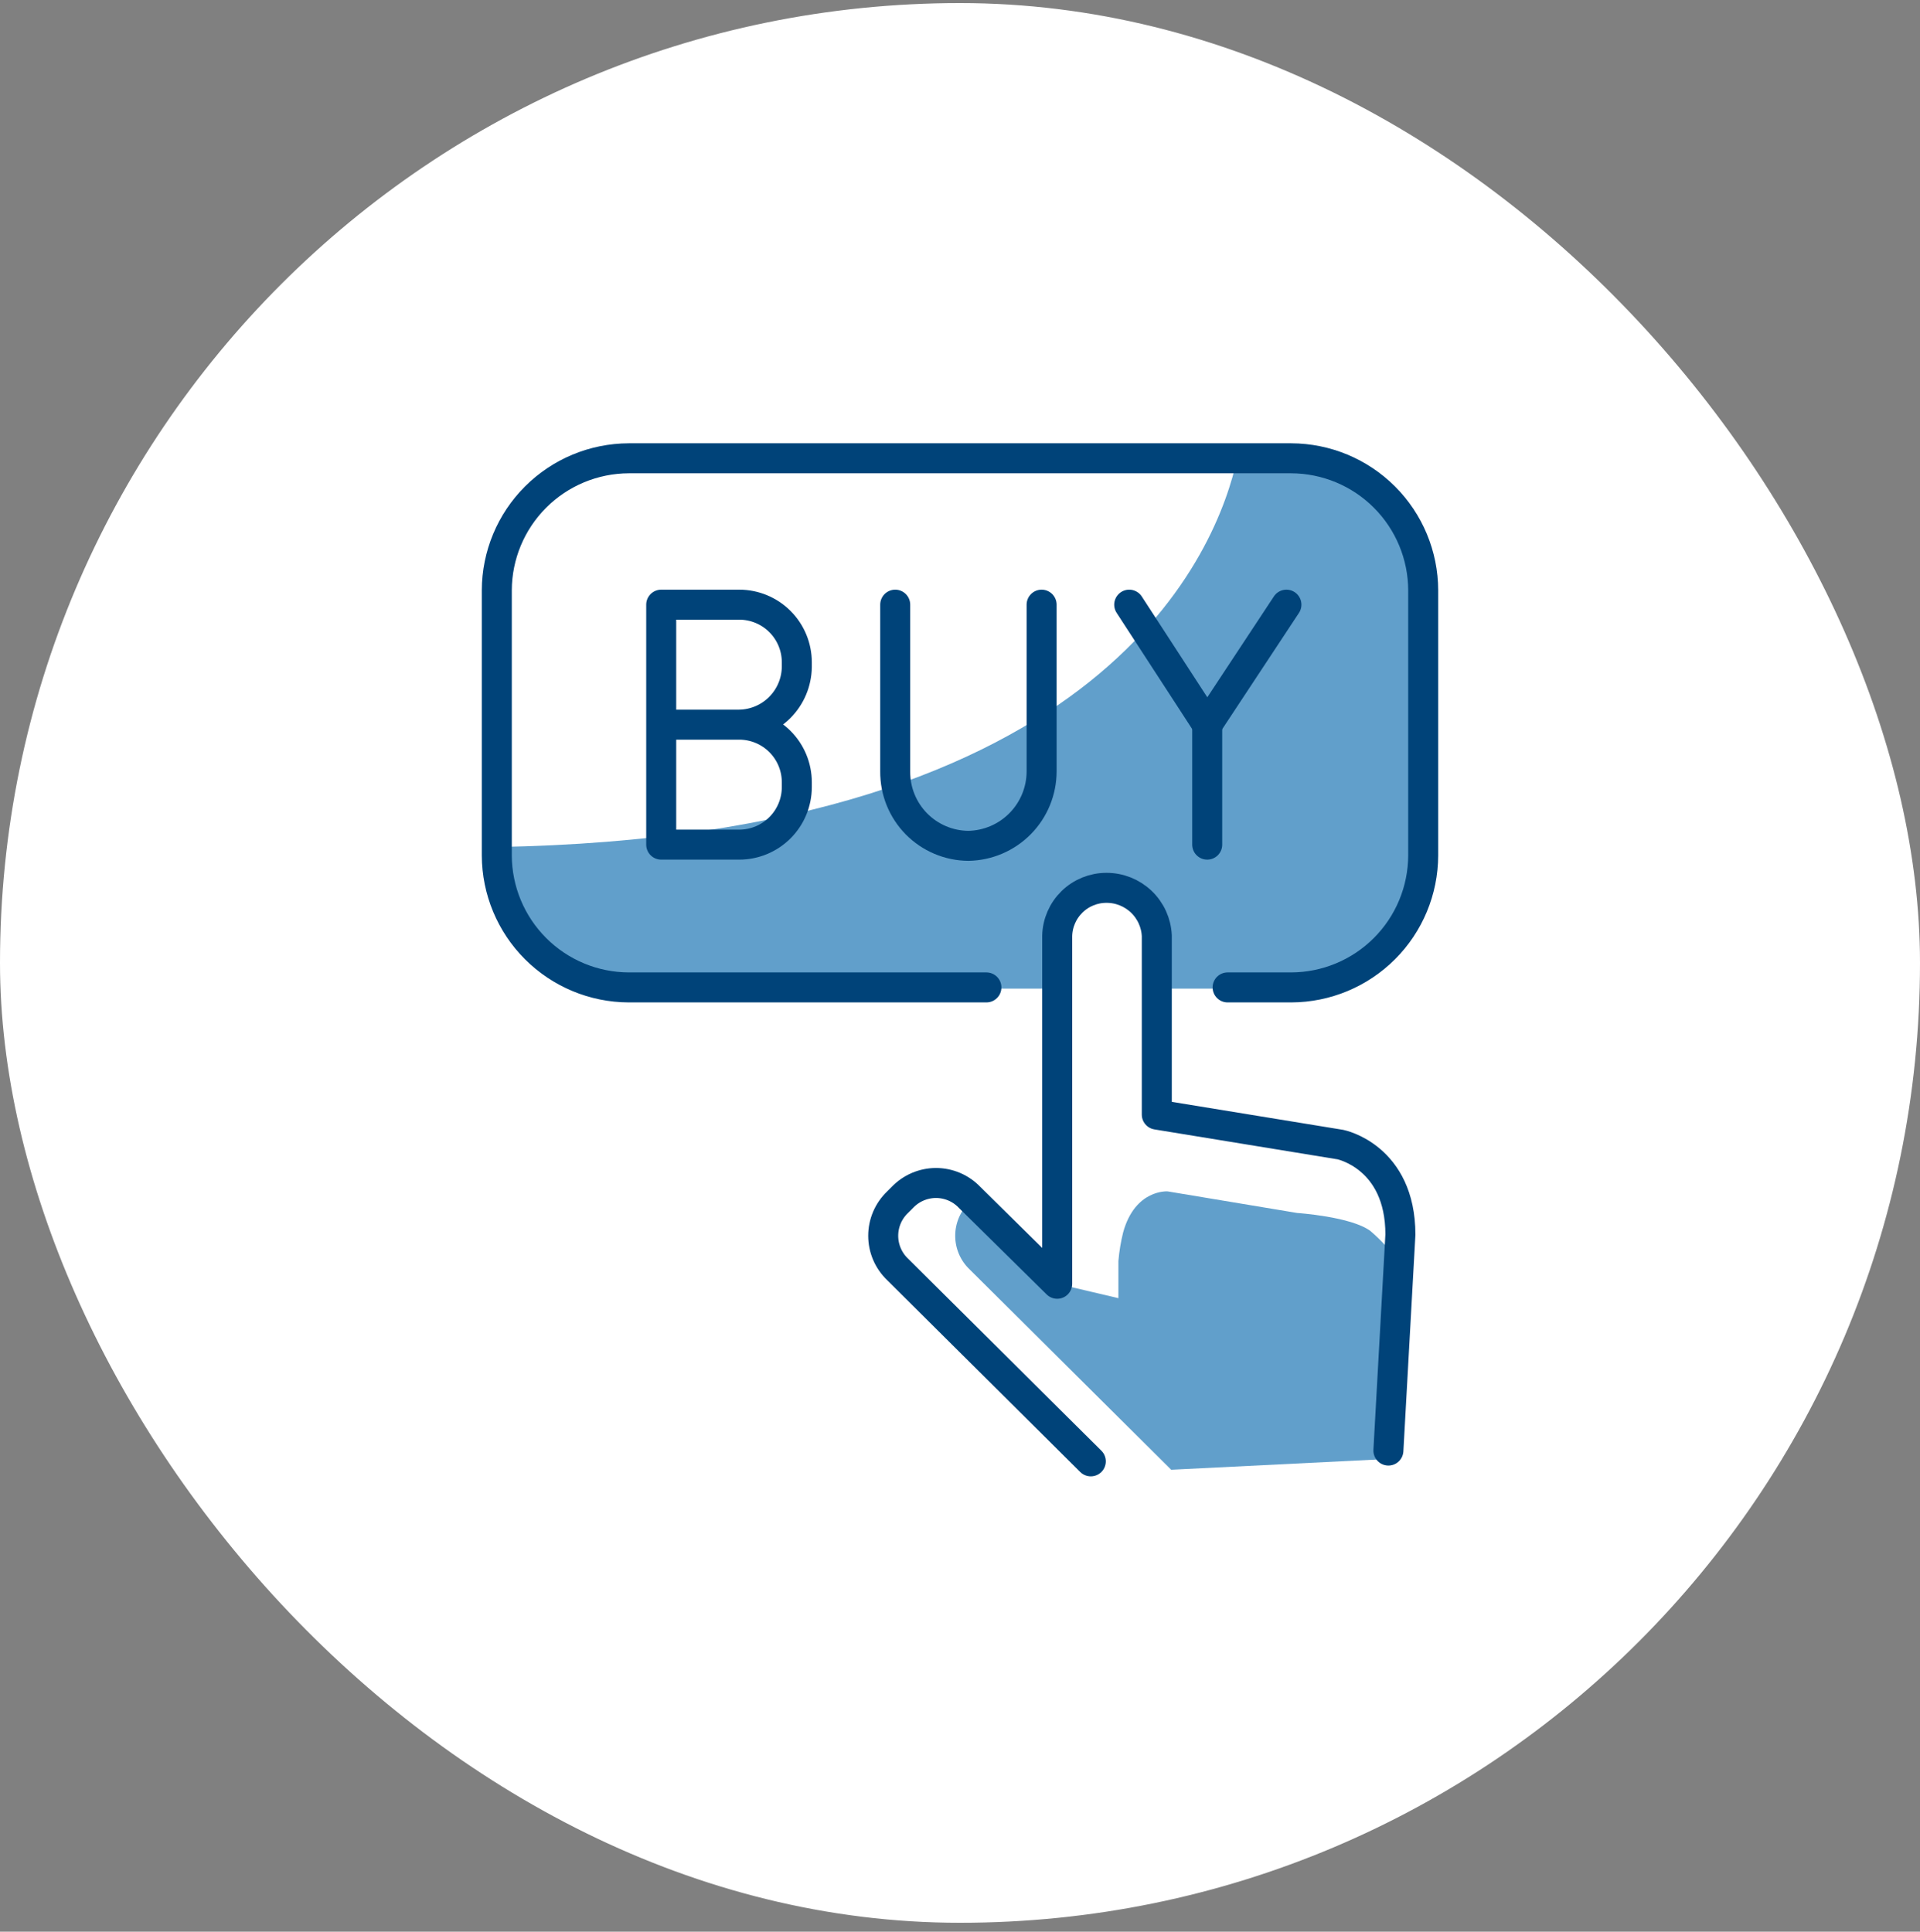
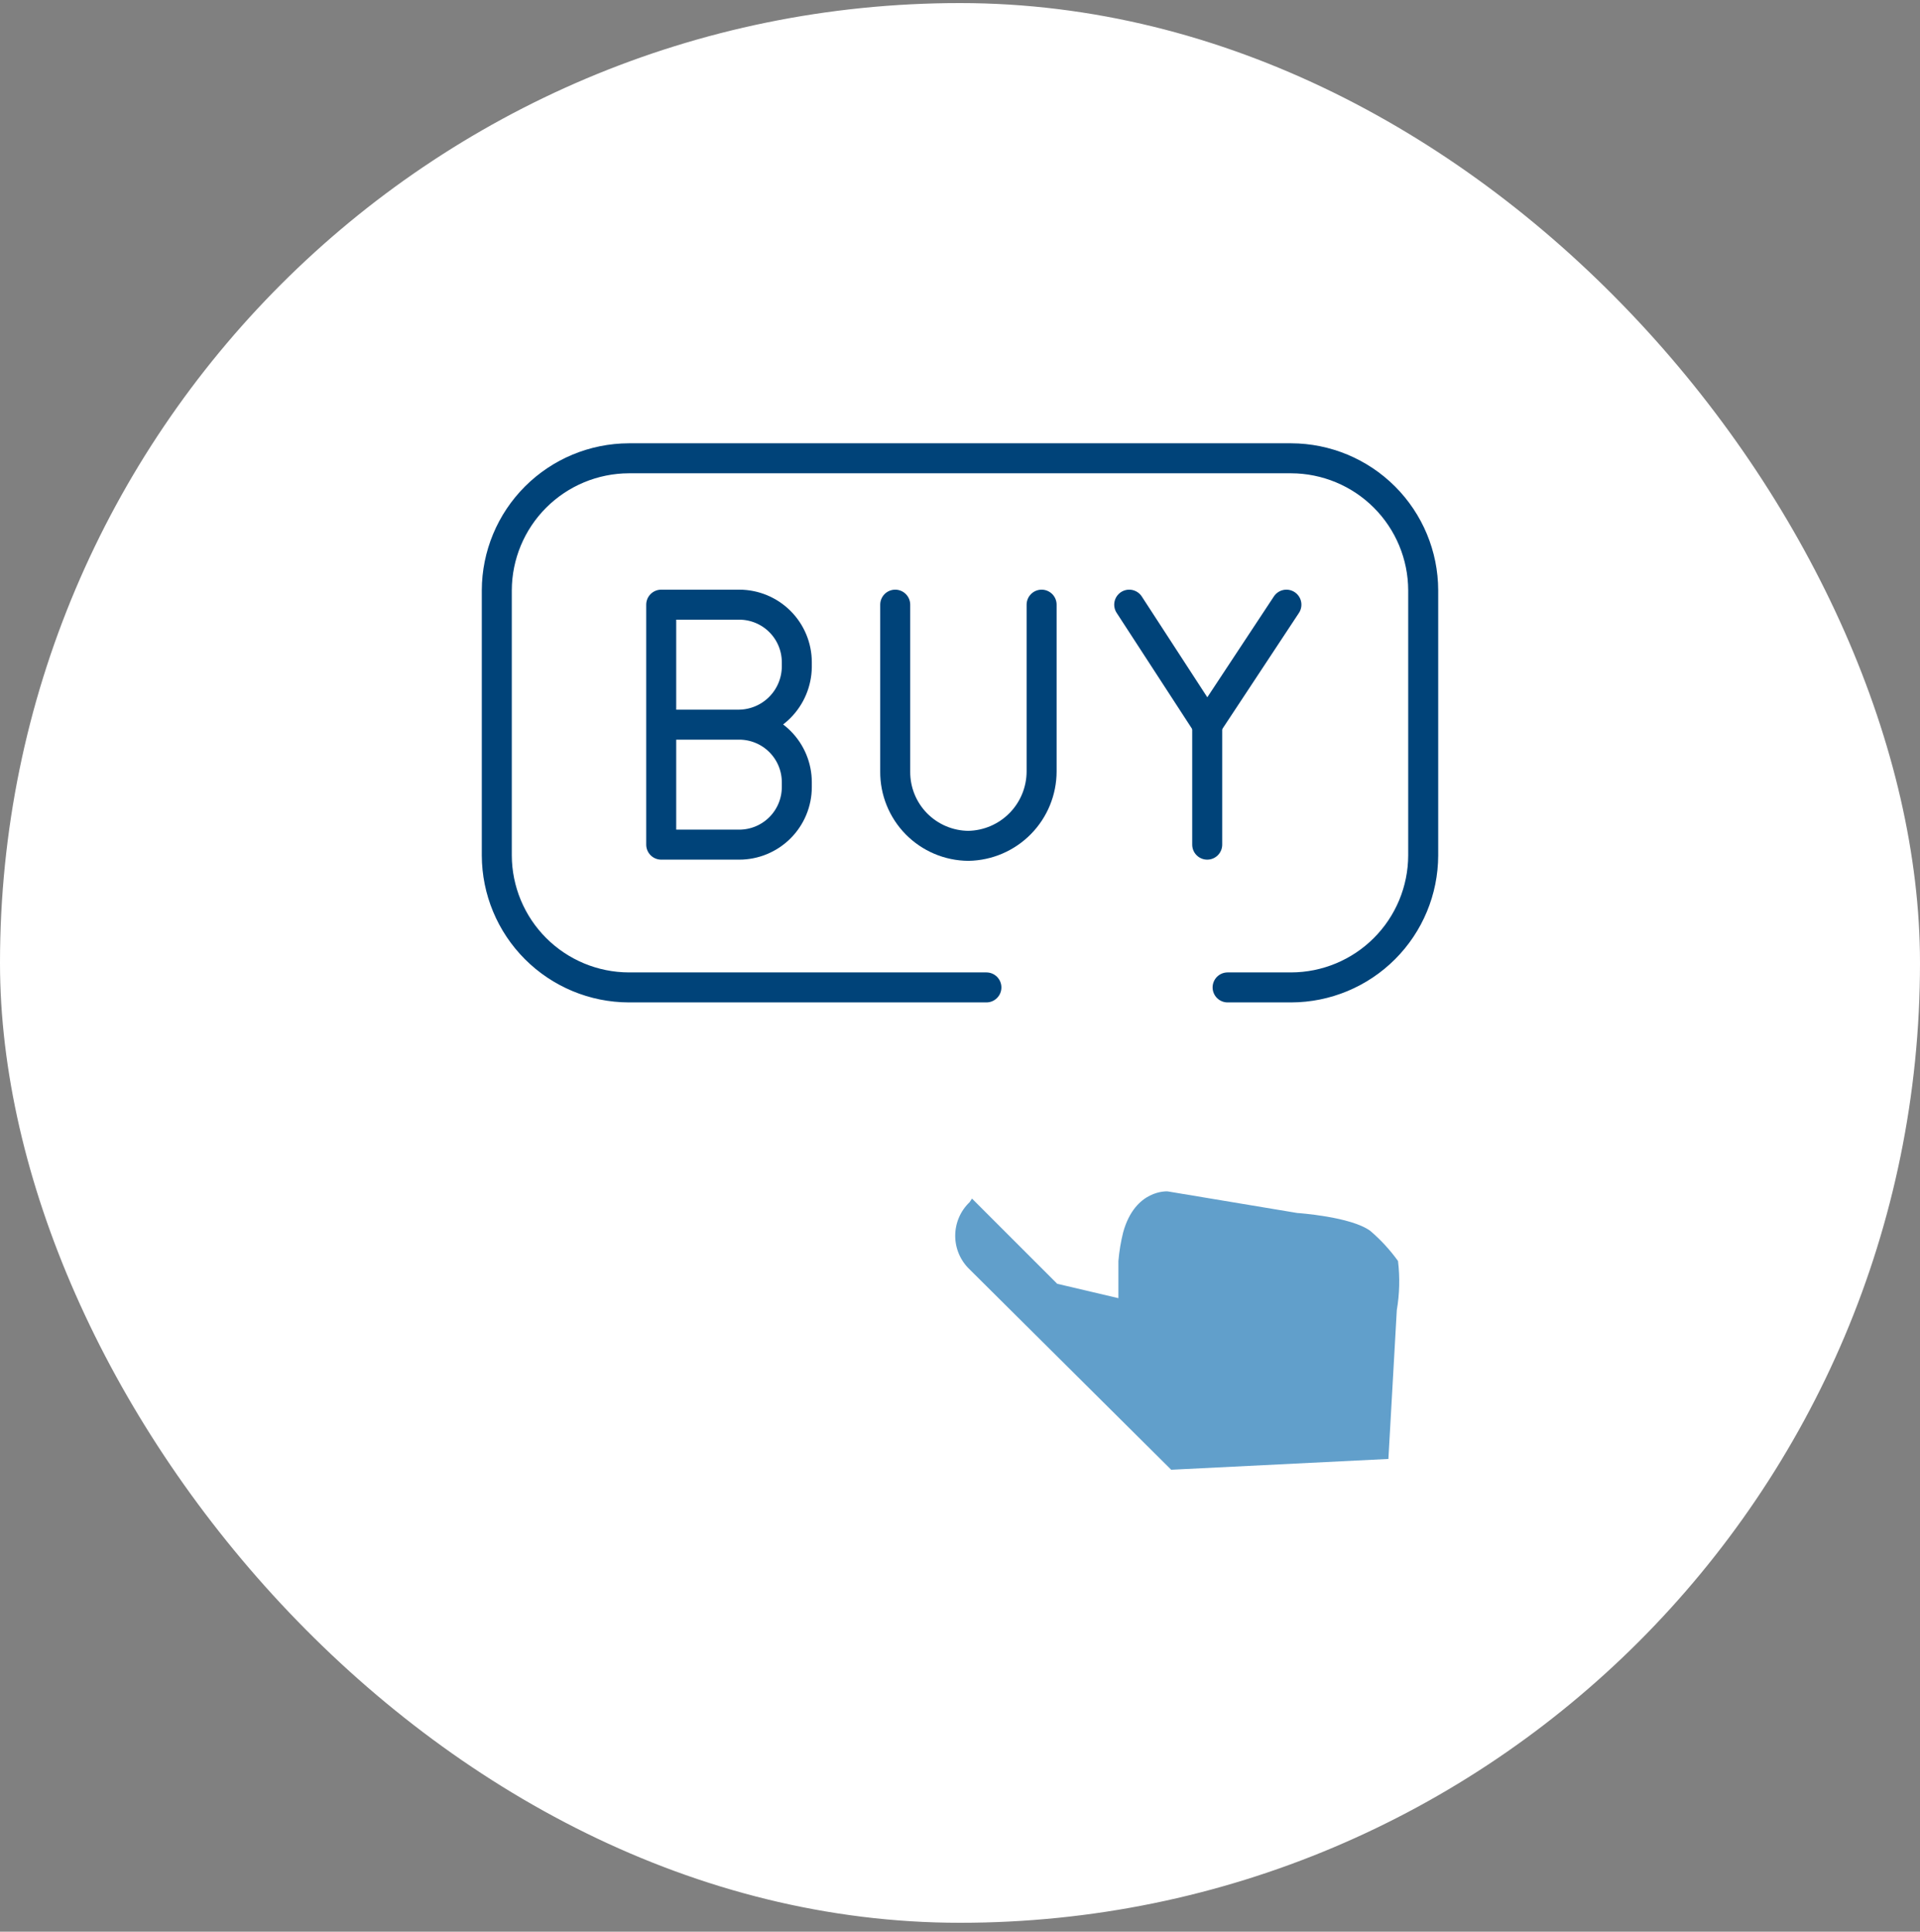
<svg xmlns="http://www.w3.org/2000/svg" width="160" height="161" viewBox="0 0 160 161" fill="none">
  <rect x="0" y="0" width="160" height="161" fill="#808080" stroke="none" />
  <rect y="0.256" width="160" height="160" rx="80" fill="white" />
  <g clip-path="url(#clip0_63_30456)">
-     <path d="M92.2 73.997C93.281 73.993 94.322 74.407 95.105 75.152C95.888 75.898 96.352 76.917 96.4 77.997V82.397H107.6C110.515 82.389 113.308 81.227 115.369 79.166C117.43 77.105 118.592 74.312 118.6 71.397V49.197C118.592 46.282 117.43 43.489 115.369 41.428C113.308 39.367 110.515 38.206 107.6 38.197H103.1C101.5 45.597 92.4 69.697 41.4 70.597V71.397C41.409 74.312 42.571 77.105 44.632 79.166C46.693 81.227 49.486 82.389 52.4 82.397H88.2V77.997C88.194 77.47 88.292 76.947 88.491 76.458C88.689 75.97 88.984 75.526 89.357 75.153C89.73 74.781 90.173 74.486 90.662 74.287C91.15 74.089 91.673 73.99 92.2 73.997Z" fill="#619FCB" />
    <path d="M94.101 50.397L100.601 60.397" stroke="#004379" stroke-width="2.5" stroke-linecap="round" stroke-linejoin="round" />
    <path d="M107.201 50.397L100.601 60.397" stroke="#004379" stroke-width="2.5" stroke-linecap="round" stroke-linejoin="round" />
    <path d="M100.601 60.397V70.397" stroke="#004379" stroke-width="2.5" stroke-linecap="round" stroke-linejoin="round" />
    <path d="M86.801 50.397V64.297C86.798 65.923 86.158 67.484 85.017 68.643C83.877 69.802 82.327 70.468 80.701 70.497C79.893 70.491 79.094 70.326 78.35 70.011C77.607 69.696 76.932 69.237 76.365 68.662C75.799 68.086 75.352 67.404 75.049 66.655C74.746 65.906 74.594 65.105 74.601 64.297V50.397" stroke="#004379" stroke-width="2.5" stroke-linecap="round" stroke-linejoin="round" />
    <path d="M61.601 60.397C62.874 60.397 64.094 60.903 64.995 61.803C65.895 62.703 66.401 63.924 66.401 65.197V65.597C66.401 66.87 65.895 68.091 64.995 68.991C64.094 69.891 62.874 70.397 61.601 70.397H55.101V50.397H61.601C62.874 50.397 64.094 50.903 64.995 51.803C65.895 52.703 66.401 53.924 66.401 55.197V55.597C66.383 56.865 65.872 58.075 64.975 58.972C64.079 59.868 62.868 60.38 61.601 60.397ZM61.601 60.397H55.801" stroke="#004379" stroke-width="2.5" stroke-linecap="round" stroke-linejoin="round" />
    <path d="M82.2 82.297H52.4C49.486 82.289 46.693 81.127 44.632 79.066C42.571 77.005 41.409 74.212 41.4 71.297V49.197C41.409 46.282 42.571 43.489 44.632 41.428C46.693 39.367 49.486 38.206 52.4 38.197H107.6C110.515 38.206 113.308 39.367 115.369 41.428C117.43 43.489 118.592 46.282 118.6 49.197V71.297C118.592 74.212 117.43 77.005 115.369 79.066C113.308 81.127 110.515 82.289 107.6 82.297H102.3" stroke="#004379" stroke-width="2.5" stroke-linecap="round" stroke-linejoin="round" />
    <path d="M116.4 109.197C116.632 107.842 116.666 106.461 116.5 105.097C115.837 104.175 115.064 103.335 114.2 102.597C112.6 101.397 108.1 101.097 108.1 101.097L97.3 99.297C97.3 99.297 94.6 99.097 93.6 102.697C93.402 103.485 93.269 104.288 93.2 105.097V108.197L88.1 106.997L81 99.897L80.8 100.197C80.421 100.558 80.119 100.993 79.913 101.474C79.707 101.955 79.601 102.473 79.601 102.997C79.601 103.521 79.707 104.039 79.913 104.52C80.119 105.001 80.421 105.436 80.8 105.797L97.6 122.497L115.7 121.597L116.4 109.197Z" fill="#619FCB" />
-     <path d="M115.7 120.897L116.7 102.897C116.7 96.397 111.7 95.397 111.7 95.397L96.4 92.897V77.997C96.352 76.917 95.888 75.898 95.105 75.152C94.322 74.407 93.281 73.993 92.2 73.997C91.13 73.997 90.102 74.415 89.336 75.162C88.57 75.91 88.126 76.927 88.1 77.997V106.997L80.8 99.797C80.439 99.418 80.005 99.116 79.524 98.91C79.042 98.704 78.524 98.597 78 98.597C77.477 98.597 76.959 98.704 76.477 98.91C75.996 99.116 75.562 99.418 75.2 99.797L74.8 100.197C74.421 100.558 74.119 100.993 73.913 101.474C73.707 101.955 73.601 102.473 73.601 102.997C73.601 103.521 73.707 104.039 73.913 104.52C74.119 105.001 74.421 105.436 74.8 105.797L90.9 121.797" stroke="#004379" stroke-width="2.5" stroke-linecap="round" stroke-linejoin="round" />
  </g>
  <defs>
    <clipPath id="clip0_63_30456">
      <rect width="79.7" height="86.618" fill="white" transform="translate(40.15 36.947)" />
    </clipPath>
  </defs>
</svg>